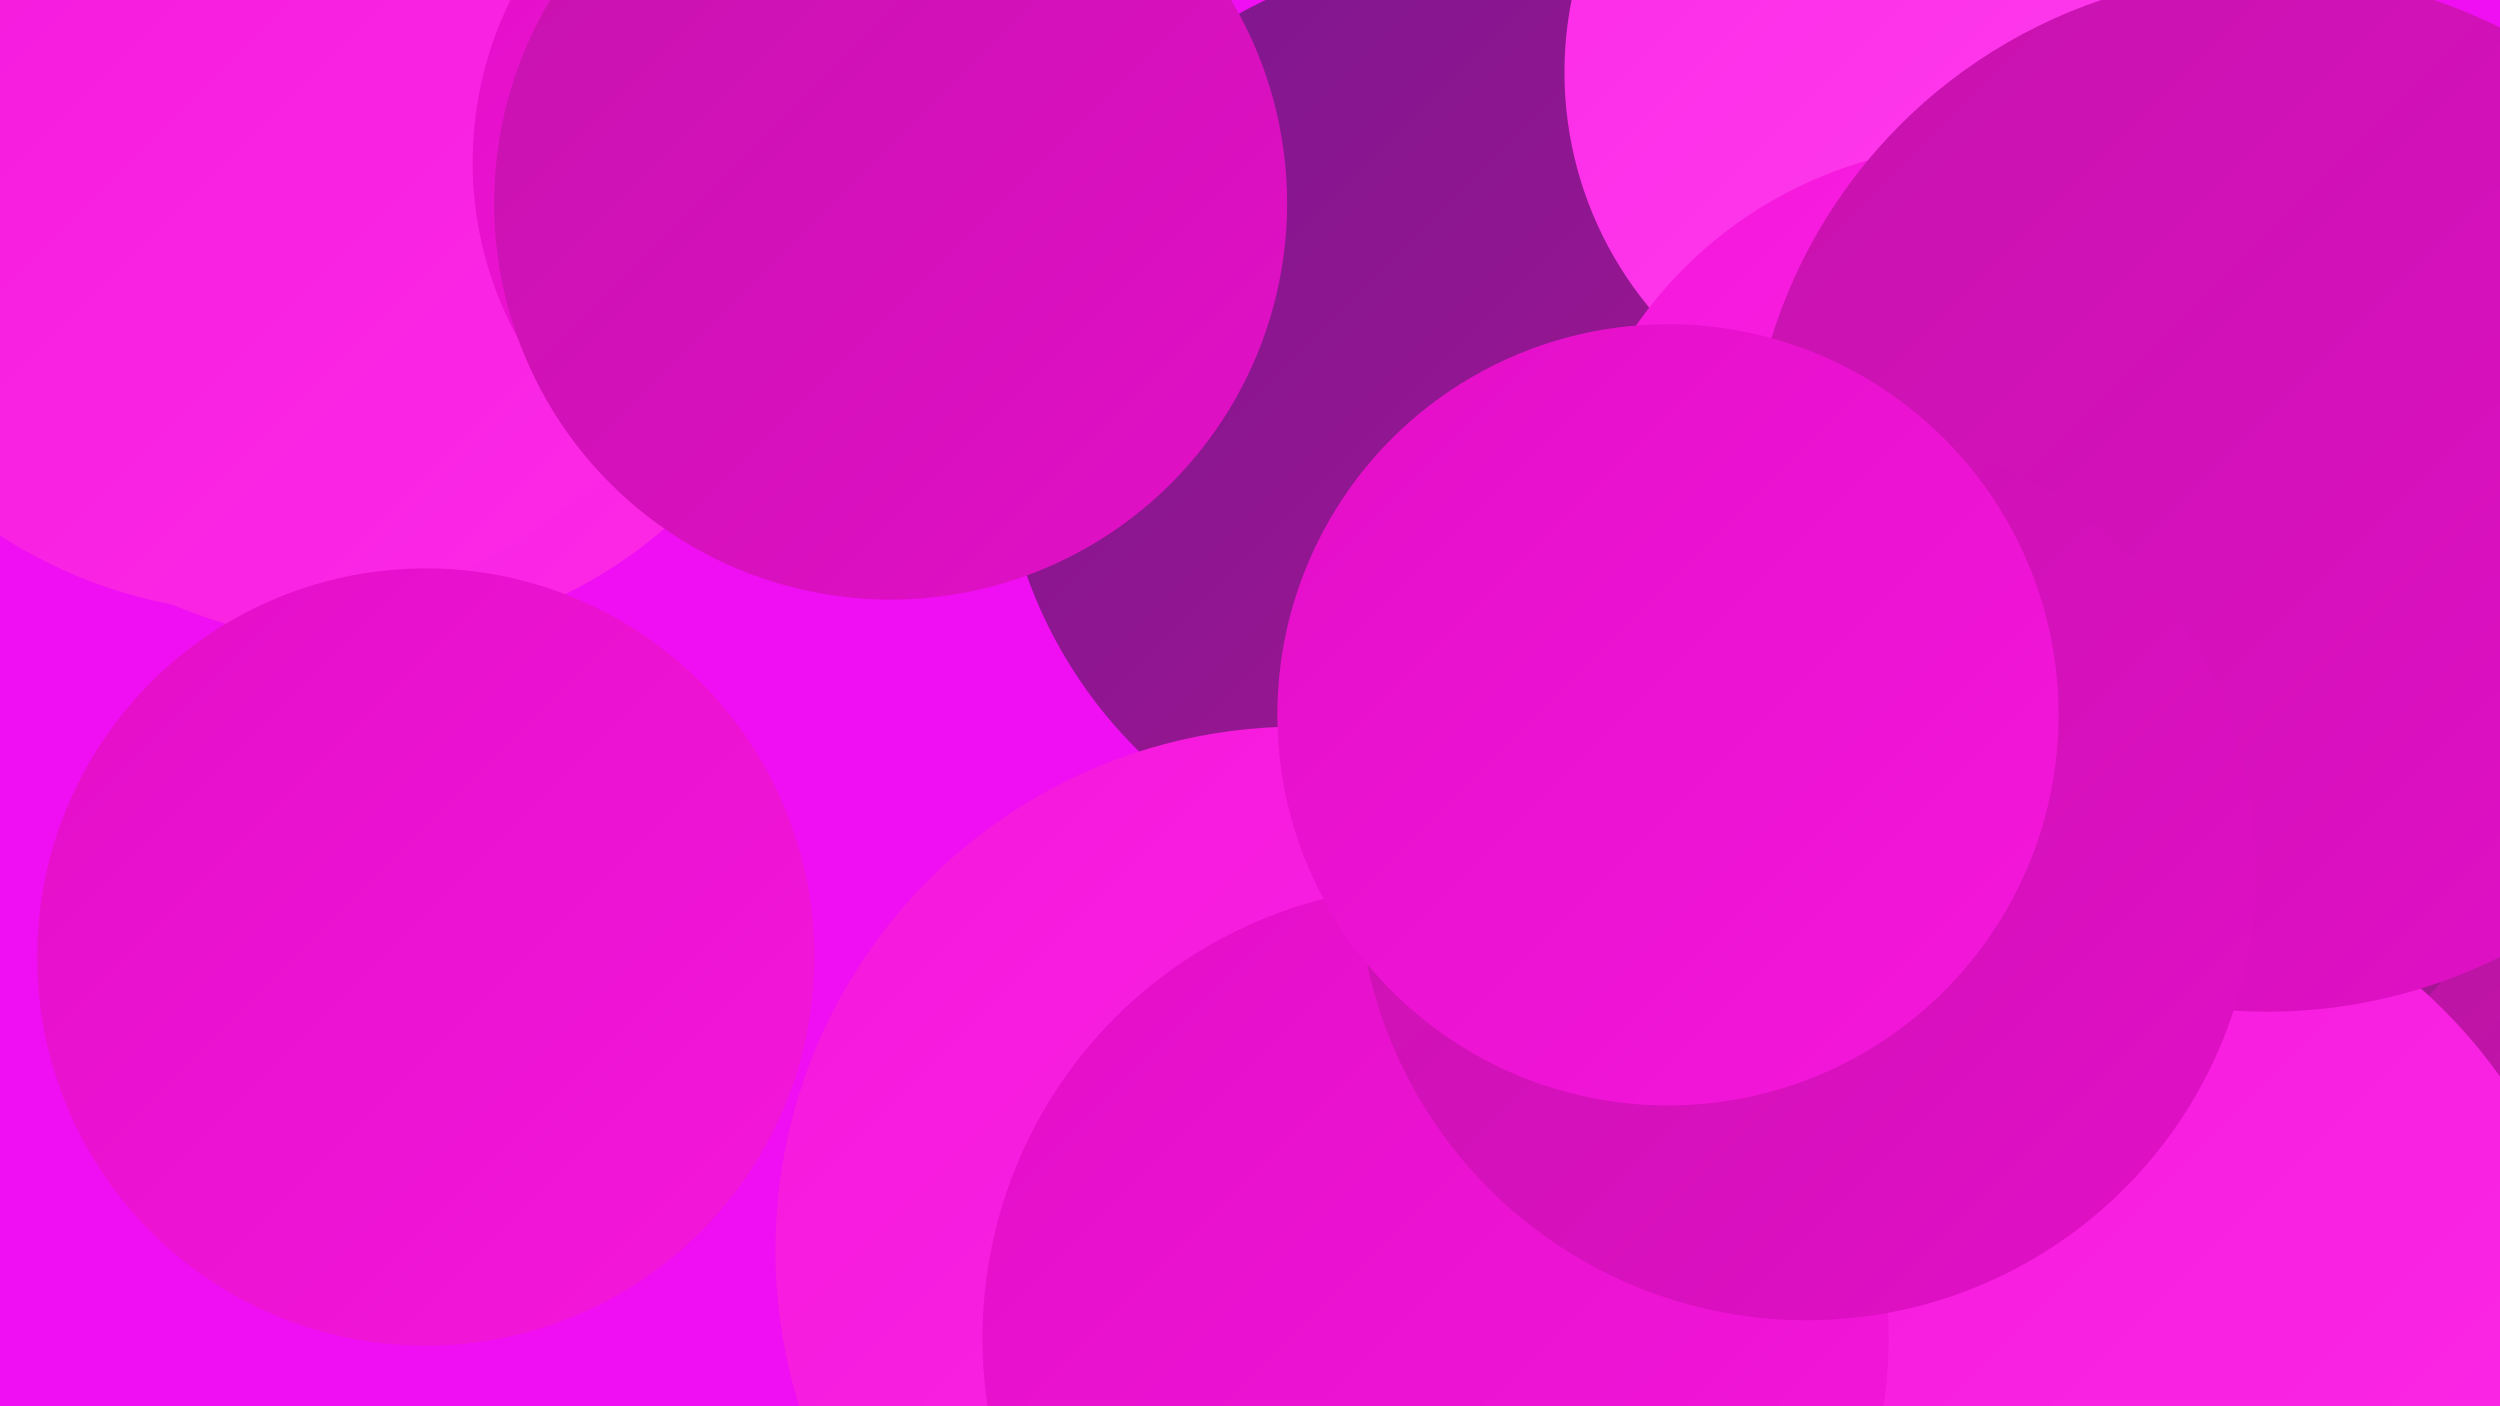
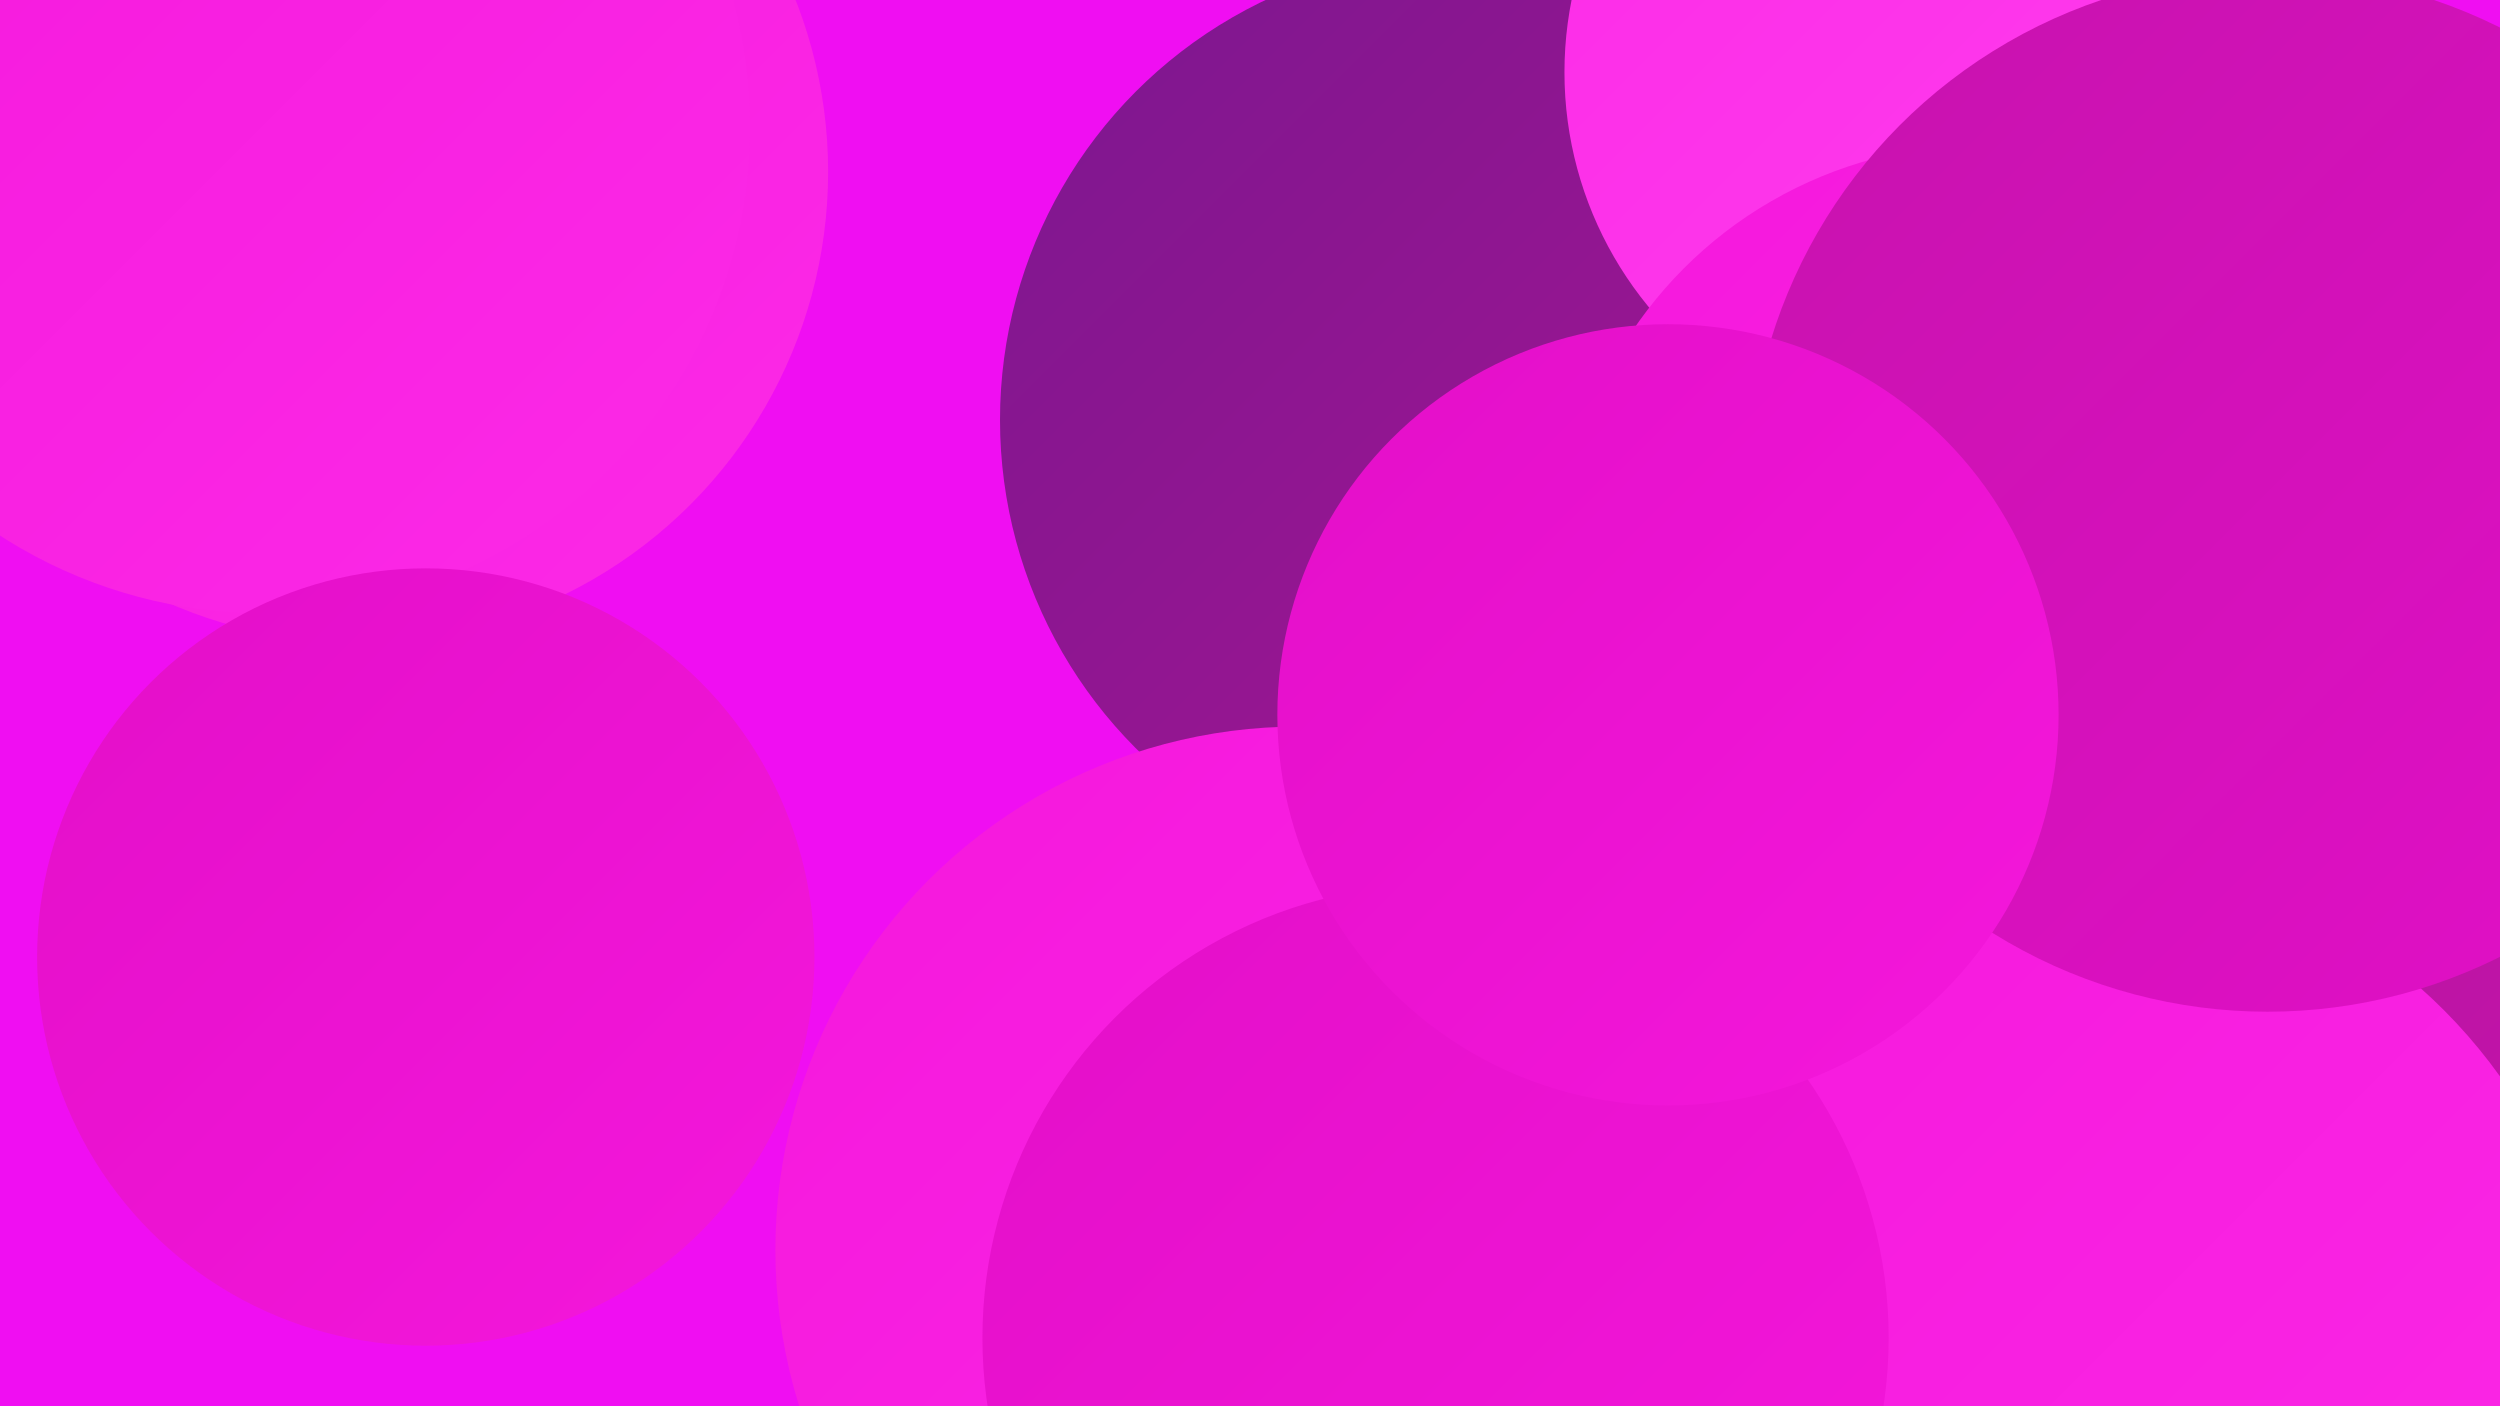
<svg xmlns="http://www.w3.org/2000/svg" width="1280" height="720">
  <defs>
    <linearGradient id="grad0" x1="0%" y1="0%" x2="100%" y2="100%">
      <stop offset="0%" style="stop-color:#7b178f;stop-opacity:1" />
      <stop offset="100%" style="stop-color:#aa1593;stop-opacity:1" />
    </linearGradient>
    <linearGradient id="grad1" x1="0%" y1="0%" x2="100%" y2="100%">
      <stop offset="0%" style="stop-color:#aa1593;stop-opacity:1" />
      <stop offset="100%" style="stop-color:#c613ad;stop-opacity:1" />
    </linearGradient>
    <linearGradient id="grad2" x1="0%" y1="0%" x2="100%" y2="100%">
      <stop offset="0%" style="stop-color:#c613ad;stop-opacity:1" />
      <stop offset="100%" style="stop-color:#e30fc8;stop-opacity:1" />
    </linearGradient>
    <linearGradient id="grad3" x1="0%" y1="0%" x2="100%" y2="100%">
      <stop offset="0%" style="stop-color:#e30fc8;stop-opacity:1" />
      <stop offset="100%" style="stop-color:#f517dc;stop-opacity:1" />
    </linearGradient>
    <linearGradient id="grad4" x1="0%" y1="0%" x2="100%" y2="100%">
      <stop offset="0%" style="stop-color:#f517dc;stop-opacity:1" />
      <stop offset="100%" style="stop-color:#fc2ae7;stop-opacity:1" />
    </linearGradient>
    <linearGradient id="grad5" x1="0%" y1="0%" x2="100%" y2="100%">
      <stop offset="0%" style="stop-color:#fc2ae7;stop-opacity:1" />
      <stop offset="100%" style="stop-color:#ff40ee;stop-opacity:1" />
    </linearGradient>
    <linearGradient id="grad6" x1="0%" y1="0%" x2="100%" y2="100%">
      <stop offset="0%" style="stop-color:#ff40ee;stop-opacity:1" />
      <stop offset="100%" style="stop-color:#7b178f;stop-opacity:1" />
    </linearGradient>
  </defs>
  <rect width="1280" height="720" fill="#f00ef2" />
  <circle cx="183" cy="88" r="241" fill="url(#grad4)" />
  <circle cx="726" cy="679" r="281" fill="url(#grad3)" />
  <circle cx="877" cy="708" r="183" fill="url(#grad1)" />
  <circle cx="1249" cy="659" r="287" fill="url(#grad6)" />
  <circle cx="750" cy="215" r="238" fill="url(#grad0)" />
  <circle cx="1188" cy="393" r="221" fill="url(#grad1)" />
  <circle cx="135" cy="65" r="249" fill="url(#grad4)" />
-   <circle cx="1107" cy="382" r="187" fill="url(#grad0)" />
-   <circle cx="429" cy="83" r="187" fill="url(#grad3)" />
  <circle cx="990" cy="37" r="189" fill="url(#grad5)" />
  <circle cx="1015" cy="290" r="216" fill="url(#grad4)" />
  <circle cx="980" cy="542" r="240" fill="url(#grad4)" />
-   <circle cx="456" cy="104" r="203" fill="url(#grad2)" />
  <circle cx="665" cy="640" r="268" fill="url(#grad4)" />
  <circle cx="1058" cy="710" r="273" fill="url(#grad4)" />
  <circle cx="735" cy="685" r="232" fill="url(#grad3)" />
  <circle cx="218" cy="490" r="199" fill="url(#grad3)" />
  <circle cx="1161" cy="252" r="266" fill="url(#grad2)" />
-   <circle cx="925" cy="446" r="230" fill="url(#grad2)" />
  <circle cx="854" cy="366" r="200" fill="url(#grad3)" />
</svg>